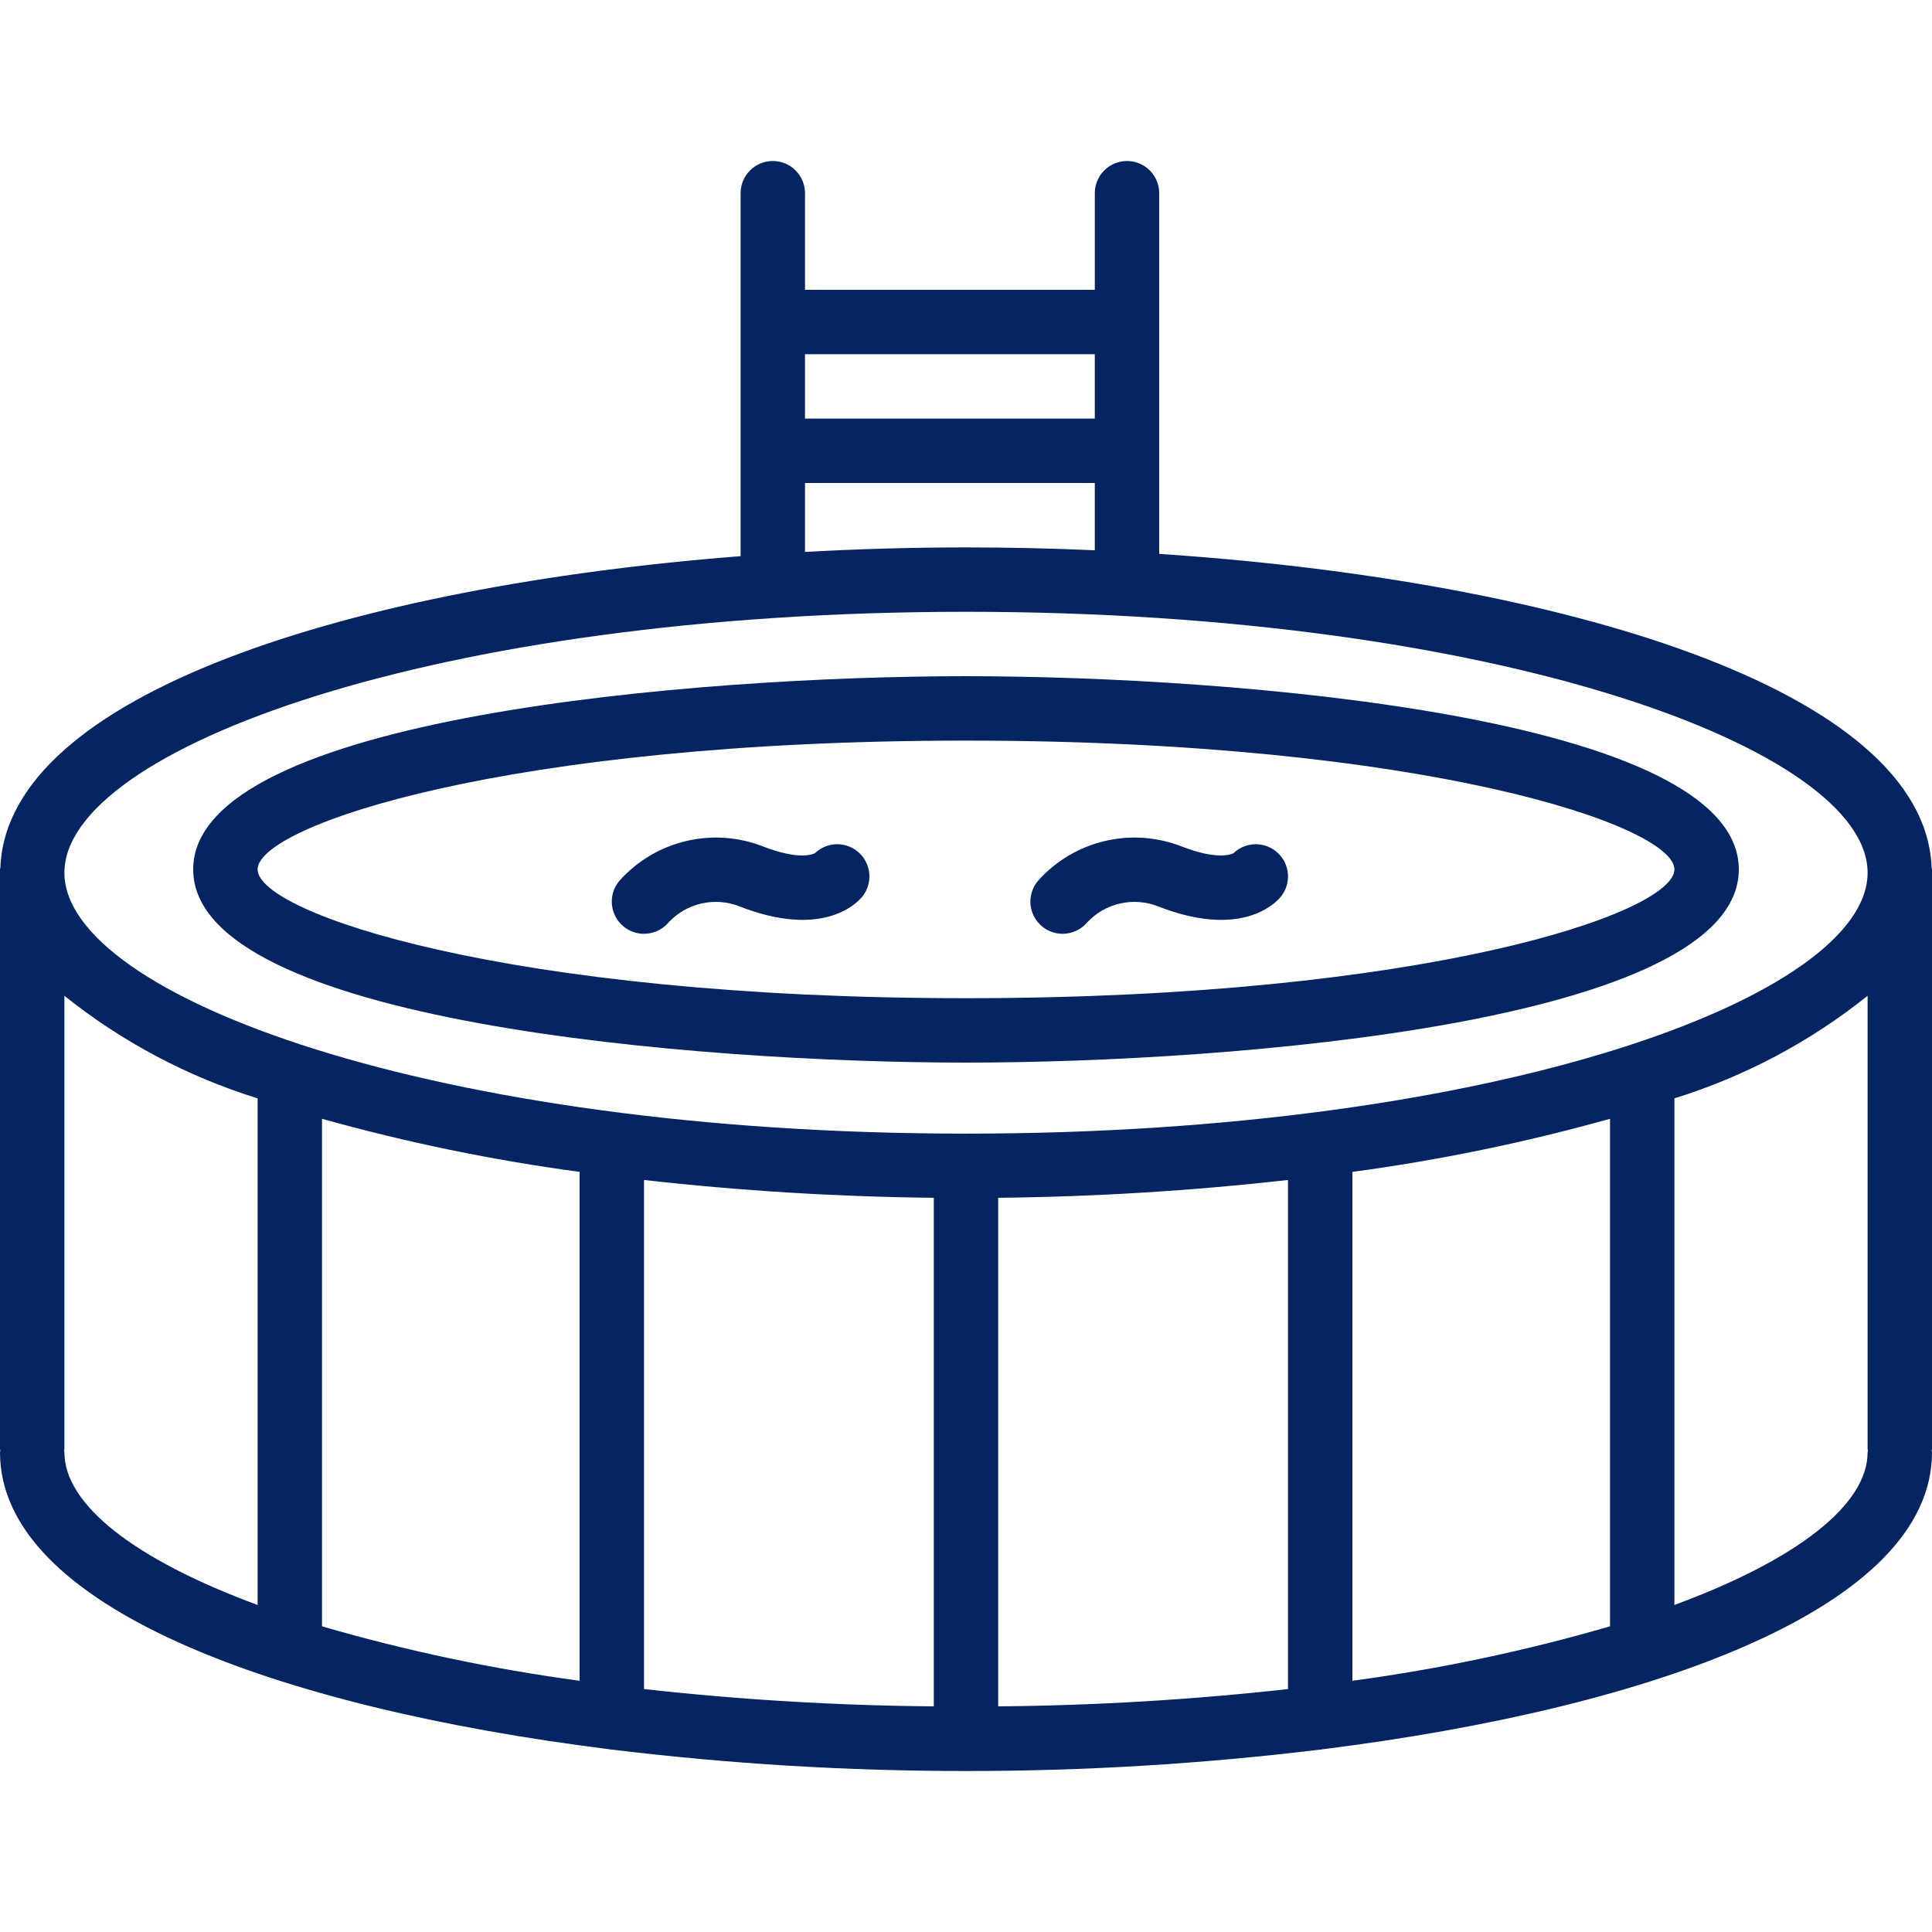
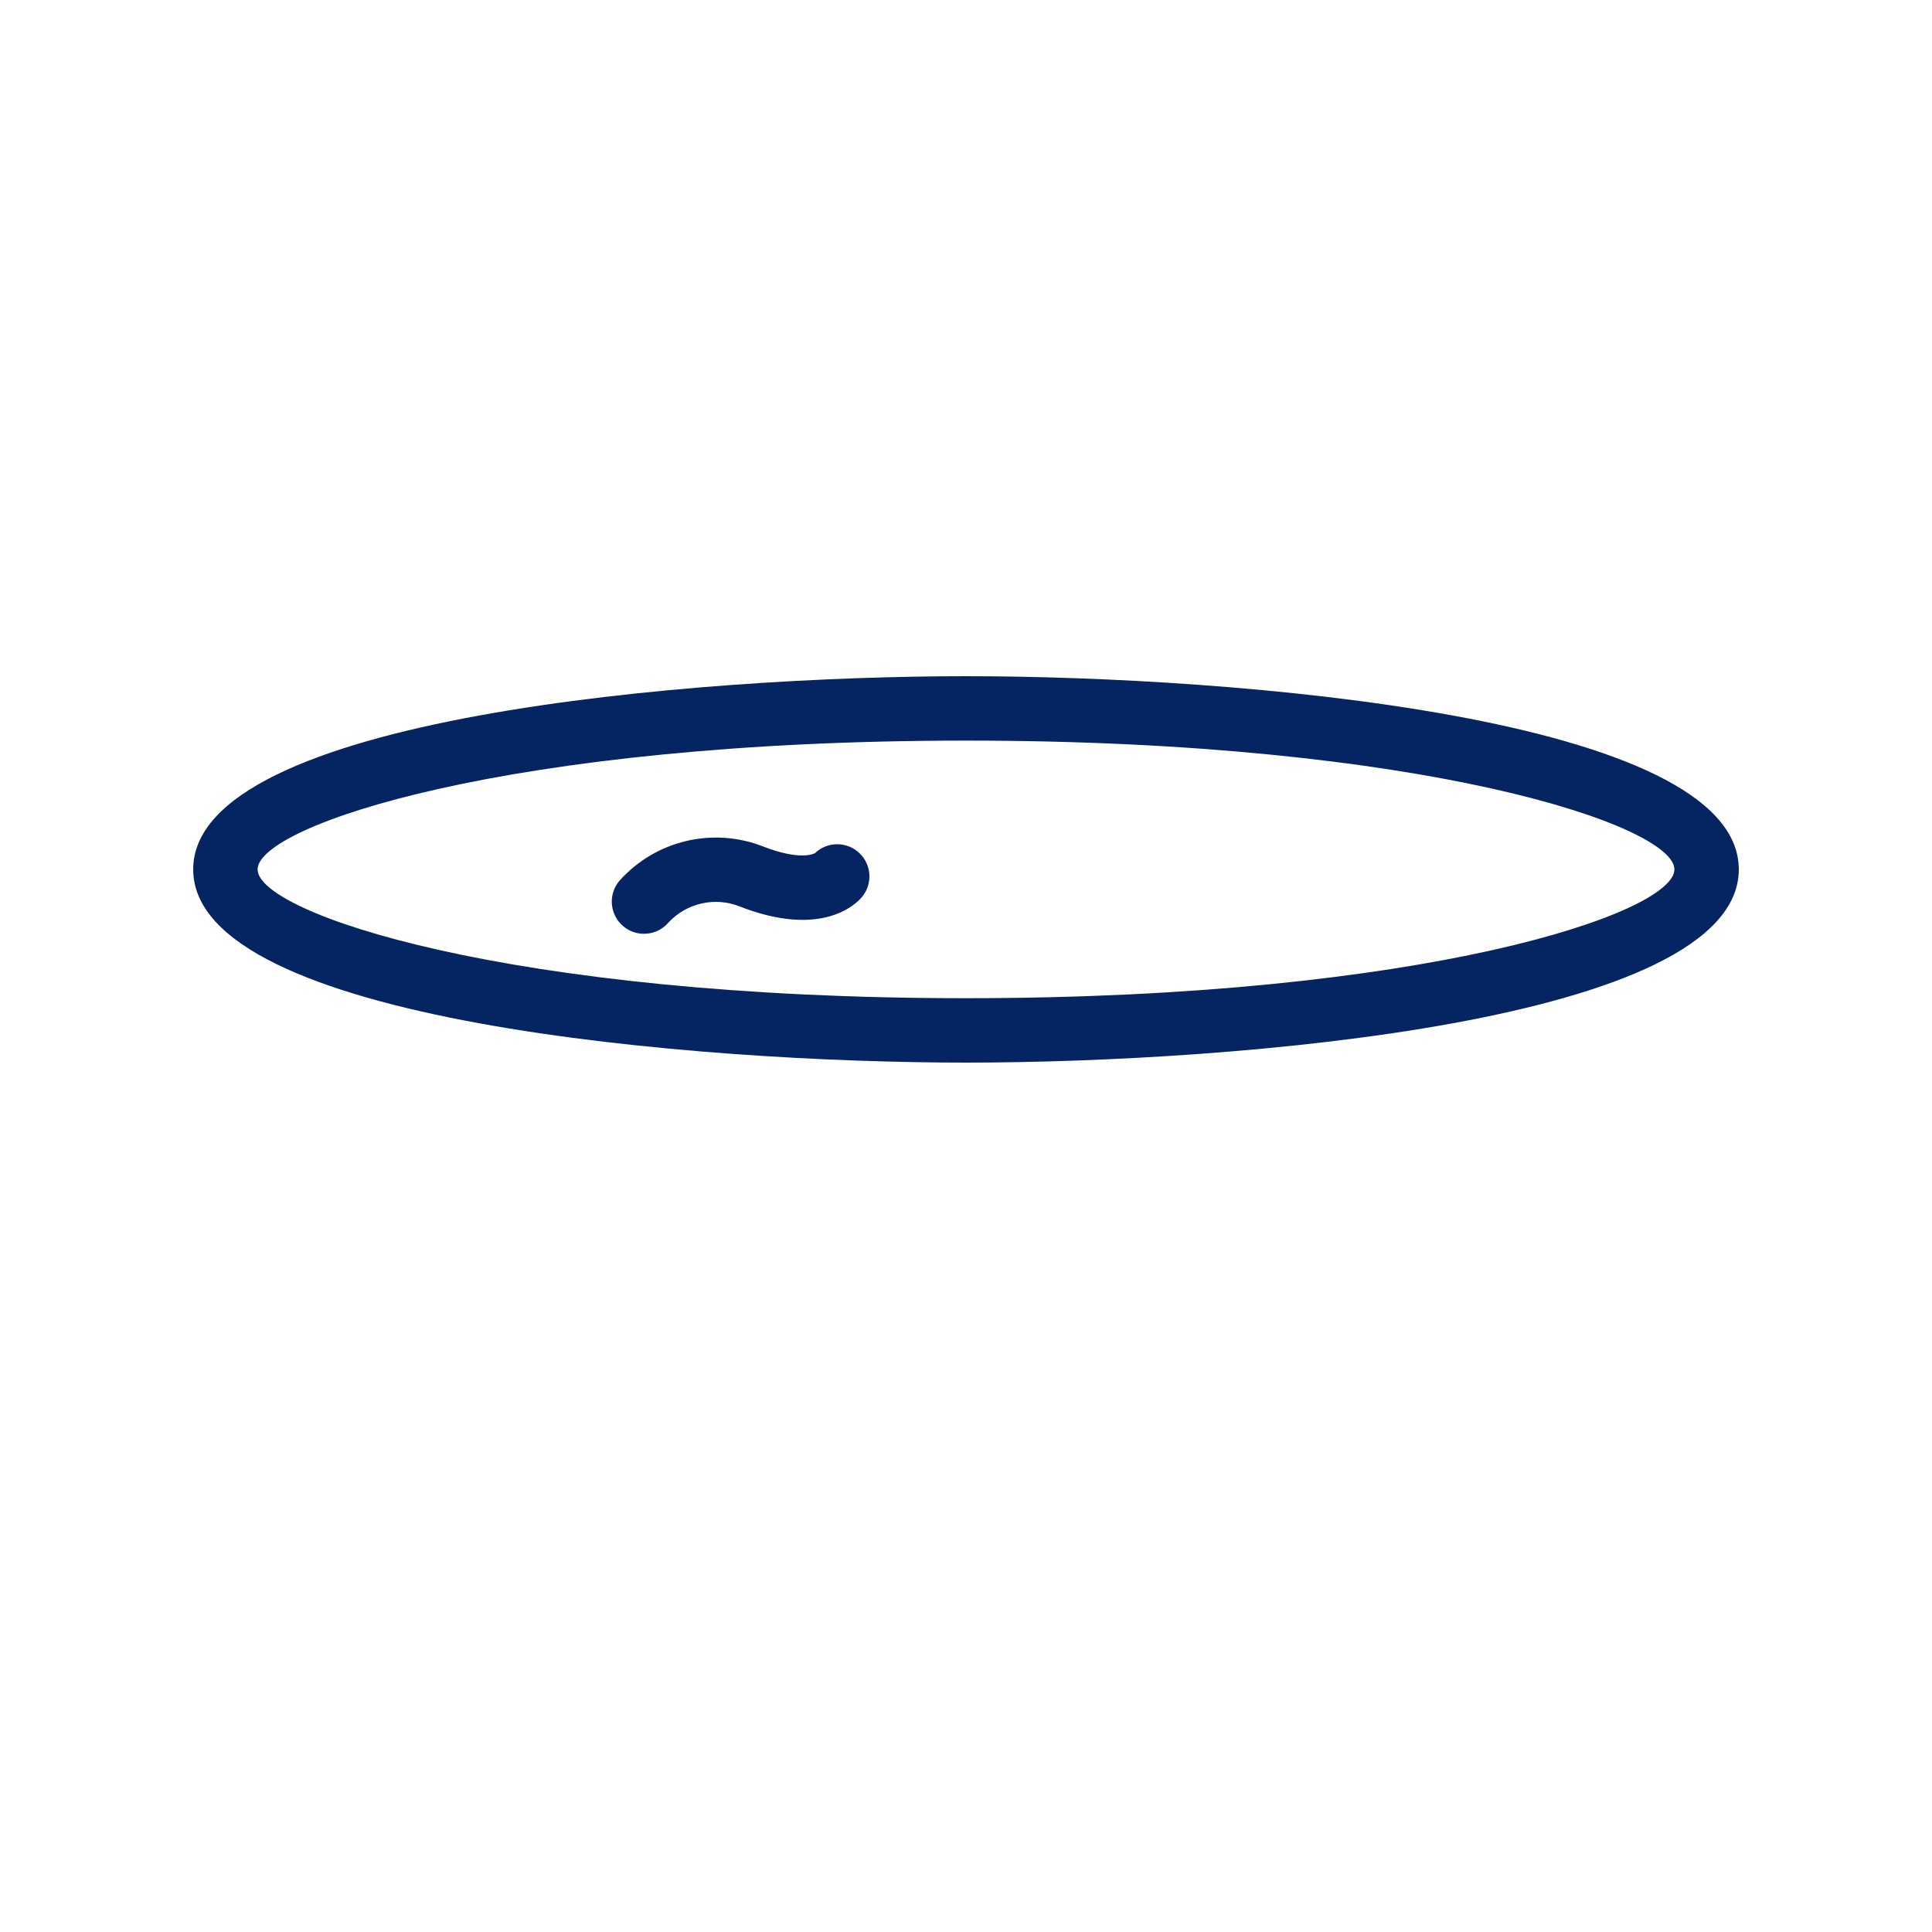
<svg xmlns="http://www.w3.org/2000/svg" id="Capa_1" x="0px" y="0px" viewBox="0 0 512 512" style="enable-background:new 0 0 512 512; fill:#052562;" xml:space="preserve">
  <g>
    <g>
      <g>
-         <path d="M512,230.4c0-0.18-0.092-0.33-0.102-0.507c-1.878-47.468-99.098-76.089-204.698-83.107V51.2    c0-4.713-3.82-8.533-8.533-8.533s-8.533,3.821-8.533,8.533v25.6h-76.8V51.2c0-4.713-3.821-8.533-8.533-8.533    s-8.533,3.821-8.533,8.533v96.19C94.016,155.352,1.93,183.706,0.102,229.893C0.092,230.07,0,230.22,0,230.4V384    c0,0.156,0.08,0.286,0.089,0.44C0.08,384.593,0,384.723,0,384.879c0,40.809,73.013,67.628,161.497,78.692    c0.221,0.017,0.411,0.129,0.636,0.129l0.137-0.028c31.099,3.789,62.4,5.68,93.729,5.661c31.329,0.019,62.63-1.872,93.729-5.661    l0.138,0.028c0.226,0,0.415-0.111,0.636-0.129C438.987,452.507,512,425.688,512,384.879c0-0.156-0.08-0.286-0.089-0.44    C511.92,384.286,512,384.156,512,384V230.4z M213.333,93.867h76.8v17.067h-76.8V93.867z M213.333,128h76.8v17.828    c-11.372-0.502-22.785-0.761-34.133-0.761c-14.192,0-28.48,0.415-42.667,1.198V128z M68.267,425.333    c-32.6-12.023-51.2-26.582-51.2-40.454c0-0.156-0.08-0.286-0.089-0.44c0.008-0.153,0.089-0.284,0.089-0.439V263.895    c15.215,12.185,32.583,21.405,51.2,27.181V425.333z M153.6,445.421c-23.082-3.109-45.901-7.931-68.267-14.428V296.49    c22.401,6.271,45.212,10.972,68.267,14.07V445.421z M247.467,452.2c-25.661-0.213-51.295-1.743-76.8-4.582V312.709    c25.504,2.871,51.137,4.446,76.8,4.718V452.2z M341.333,447.617c-25.505,2.84-51.138,4.369-76.8,4.582V317.427    c25.663-0.272,51.296-1.846,76.8-4.718V447.617z M256,300.424c-140.809,0-238.933-36.441-238.933-69.146    S115.191,162.133,256,162.133s238.933,36.442,238.933,69.146S396.809,300.424,256,300.424z M426.667,430.994    c-22.366,6.496-45.185,11.319-68.267,14.428V310.56c23.055-3.098,45.866-7.8,68.267-14.07V430.994z M494.933,384.879    c0,13.872-18.6,28.431-51.2,40.454V291.075c18.618-5.776,35.985-14.996,51.2-27.181V384c0,0.156,0.08,0.286,0.089,0.44    C495.013,384.593,494.933,384.723,494.933,384.879z" />
        <path d="M256,179.2c-70.837,0-204.8,10.7-204.8,51.2c0,40.5,133.963,51.2,204.8,51.2s204.8-10.7,204.8-51.2    C460.8,189.9,326.838,179.2,256,179.2z M256,264.533c-121.471,0-187.733-22.55-187.733-34.133S134.529,196.267,256,196.267    s187.733,22.55,187.733,34.133S377.471,264.533,256,264.533z" />
        <path d="M215.963,226.104c-0.617,0.329-4.396,1.862-13.746-1.787c-13.332-5.213-28.499-1.595-38.042,9.075    c-2.162,2.532-2.654,6.09-1.26,9.113c1.394,3.024,4.419,4.961,7.748,4.961c2.499,0.004,4.874-1.09,6.496-2.992    c4.803-5.173,12.29-6.864,18.85-4.258c21.633,8.442,30.742-0.525,32.35-2.412c2.953-3.459,2.674-8.625-0.633-11.746    C224.419,222.937,219.245,222.957,215.963,226.104z" />
-         <path d="M326.896,226.104c-0.617,0.329-4.396,1.862-13.746-1.787c-13.332-5.212-28.498-1.594-38.042,9.075    c-2.162,2.532-2.654,6.09-1.26,9.113c1.394,3.024,4.419,4.961,7.748,4.961c2.499,0.004,4.874-1.09,6.496-2.992    c4.802-5.174,12.29-6.865,18.85-4.258c21.646,8.442,30.746-0.525,32.35-2.412c2.953-3.459,2.674-8.625-0.633-11.746    C335.352,222.937,330.178,222.957,326.896,226.104z" />
      </g>
    </g>
  </g>
  <g />
  <g />
  <g />
  <g />
  <g />
  <g />
  <g />
  <g />
  <g />
  <g />
  <g />
  <g />
  <g />
  <g />
  <g />
</svg>